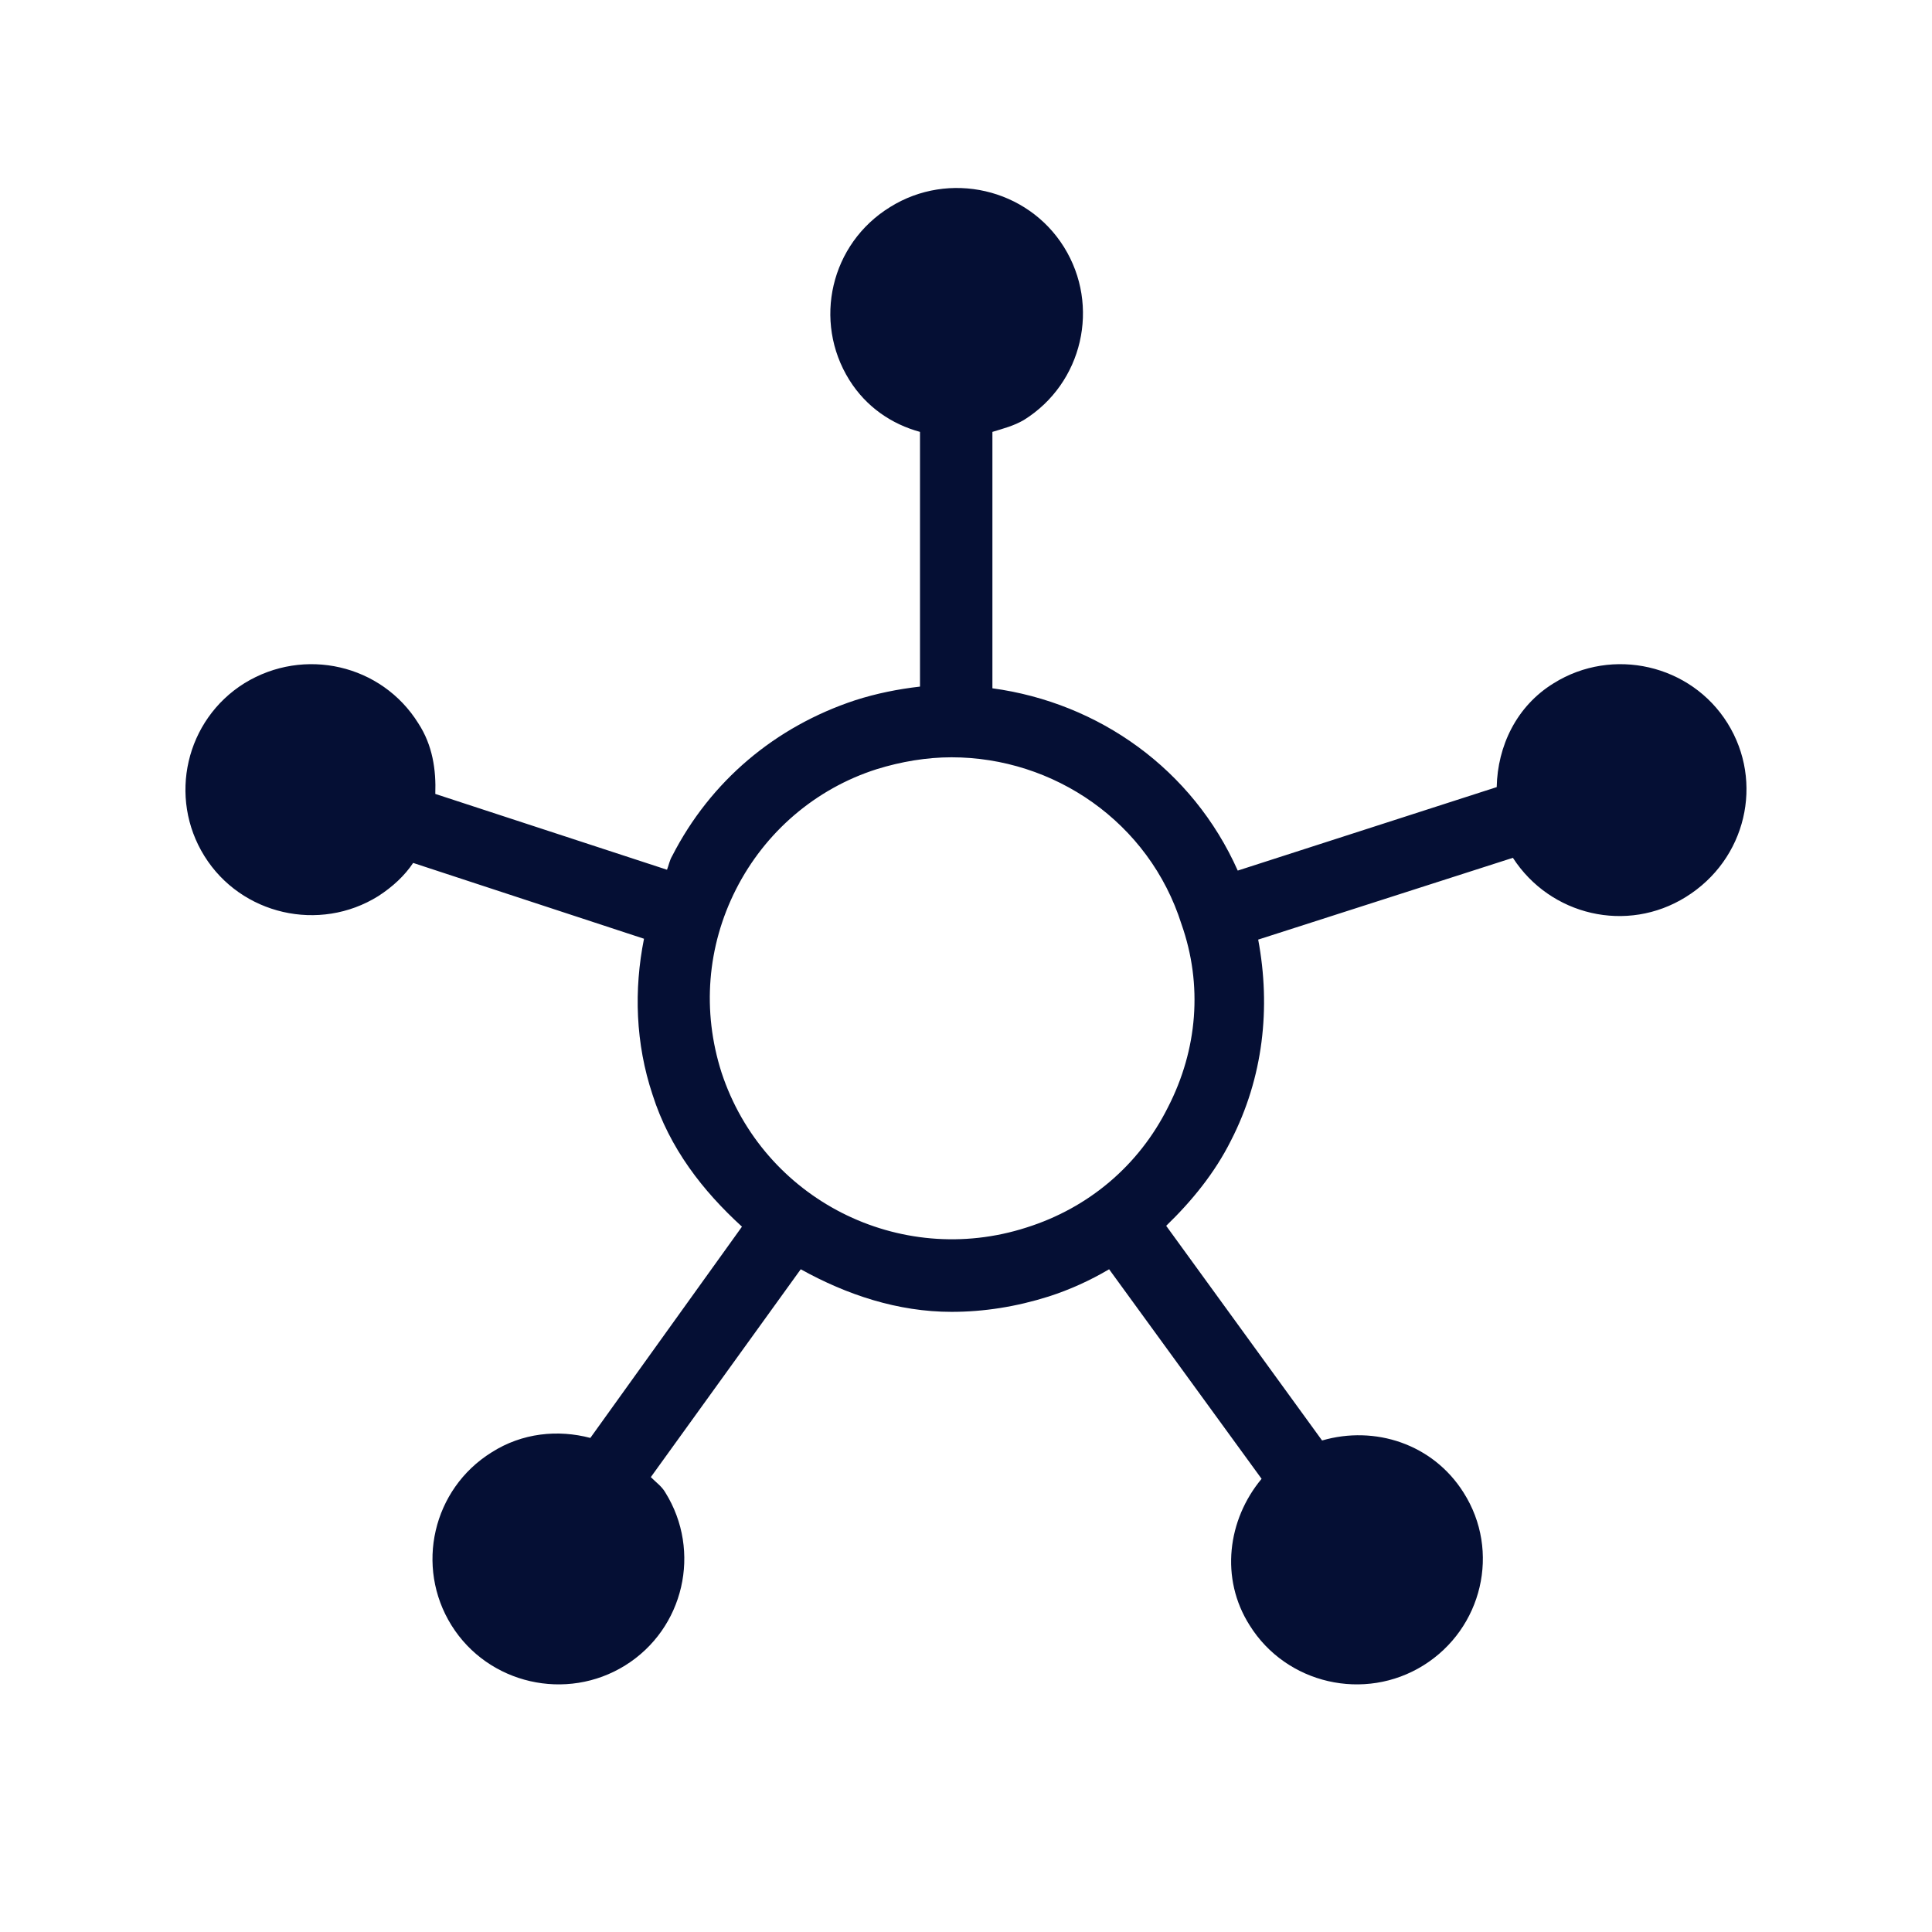
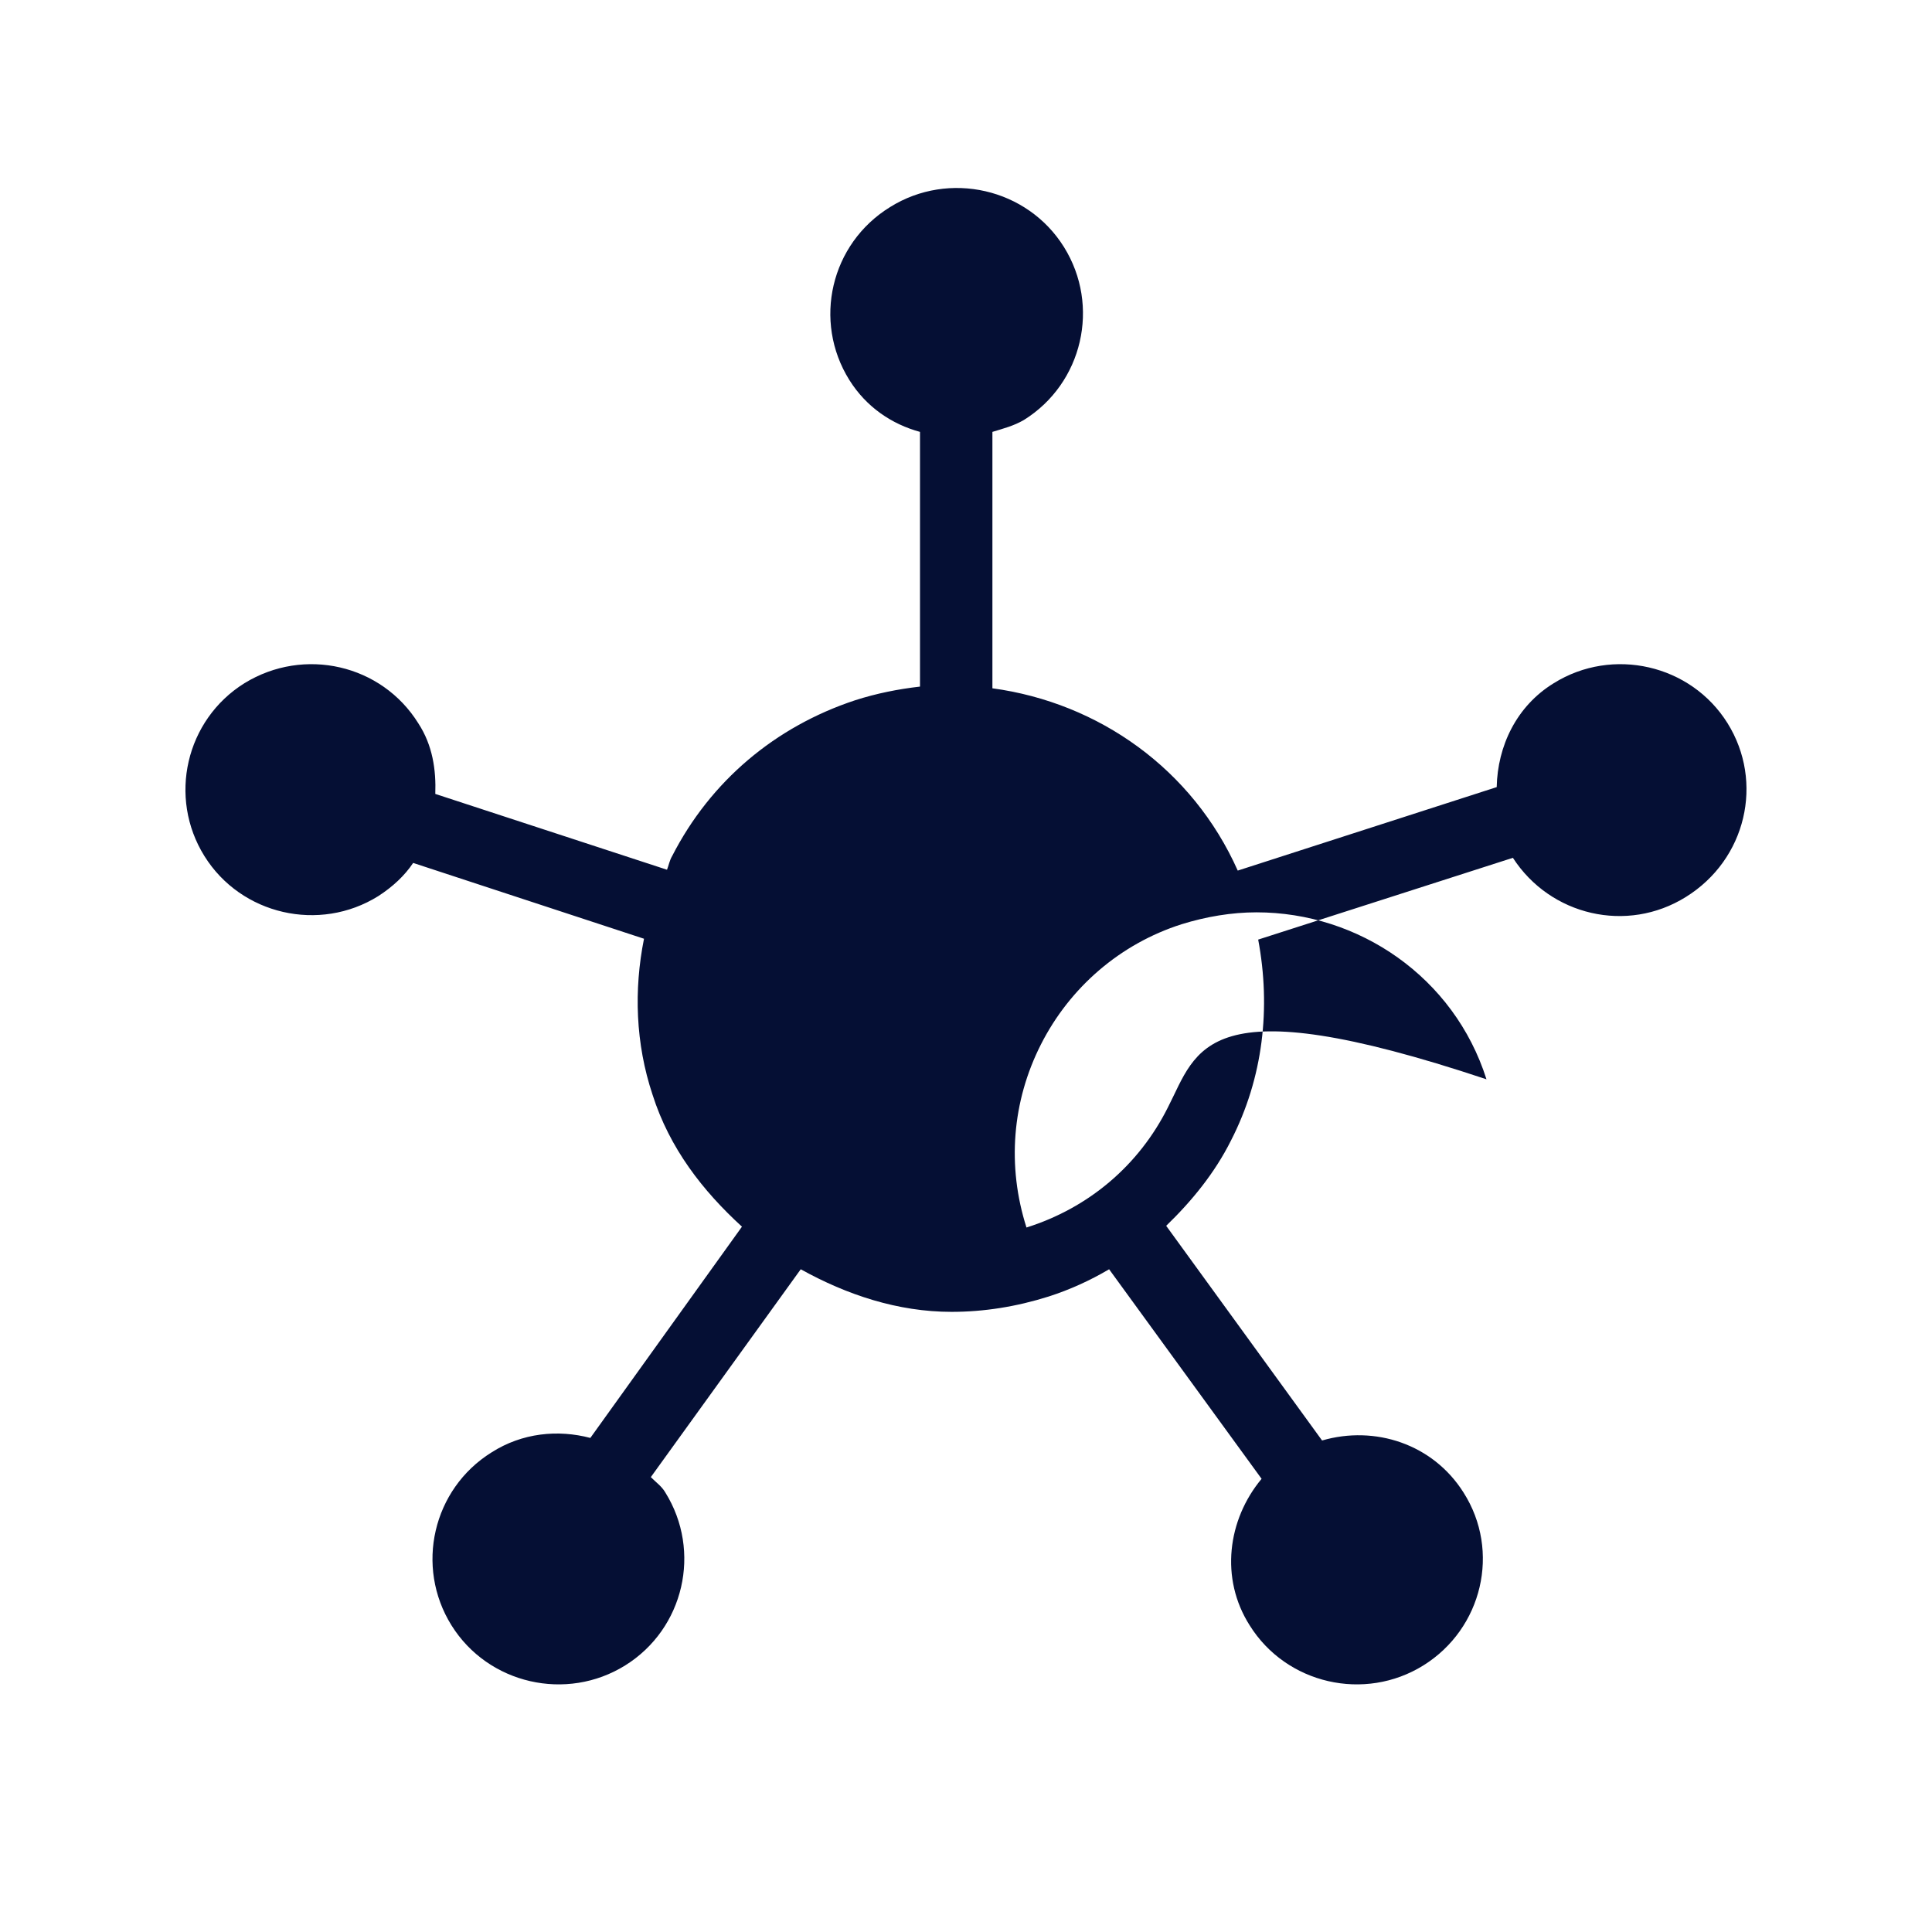
<svg xmlns="http://www.w3.org/2000/svg" version="1.1" id="Ebene_1" x="0px" y="0px" viewBox="0 0 22.68 22.68" style="enable-background:new 0 0 22.68 22.68;" xml:space="preserve">
  <style type="text/css">
	.st0{fill:#050F34;}
</style>
  <g>
-     <path class="st0" d="M13.71,13c-0.34,0.68-0.93,1.18-1.66,1.41c-1.49,0.48-3.09-0.33-3.58-1.82c-0.23-0.72-0.17-1.48,0.17-2.15   c0.34-0.67,0.93-1.18,1.65-1.41c0.29-0.09,0.59-0.14,0.88-0.14c1.2,0,2.32,0.76,2.7,1.96C14.12,11.56,14.06,12.32,13.71,13    M20.28,8.49c-0.43-0.69-1.35-0.9-2.04-0.47c-0.44,0.27-0.66,0.74-0.67,1.22l-3.04,0.98C14,9.03,12.9,8.25,11.65,8.08V5.07   C11.78,5.03,11.9,5,12.02,4.93c0.69-0.43,0.9-1.34,0.47-2.03c-0.43-0.69-1.35-0.9-2.04-0.47C9.75,2.86,9.54,3.77,9.97,4.46   c0.2,0.32,0.5,0.52,0.83,0.61v2.99c-0.26,0.03-0.51,0.08-0.76,0.16c-0.94,0.31-1.7,0.95-2.15,1.83c-0.03,0.05-0.04,0.11-0.06,0.16   L5.11,9.32c0.01-0.28-0.03-0.57-0.2-0.83C4.48,7.8,3.57,7.59,2.87,8.02c-0.69,0.43-0.9,1.34-0.47,2.03   c0.43,0.69,1.35,0.9,2.04,0.47c0.17-0.11,0.31-0.24,0.41-0.39l2.71,0.89c-0.12,0.6-0.1,1.23,0.1,1.83c0.2,0.63,0.59,1.13,1.05,1.55   l-1.78,2.48c-0.38-0.1-0.8-0.06-1.16,0.17c-0.69,0.43-0.9,1.34-0.47,2.03c0.43,0.69,1.35,0.9,2.04,0.47   c0.69-0.43,0.9-1.34,0.47-2.03c-0.04-0.07-0.11-0.12-0.17-0.18l1.76-2.44c0.54,0.3,1.14,0.5,1.77,0.5c0.38,0,0.76-0.06,1.14-0.18h0   c0.25-0.08,0.49-0.19,0.71-0.32l1.79,2.46c-0.4,0.48-0.49,1.17-0.14,1.72c0.43,0.69,1.35,0.9,2.04,0.47   c0.69-0.43,0.91-1.34,0.47-2.03c-0.36-0.57-1.04-0.79-1.66-0.61l-1.83-2.52c0.3-0.29,0.57-0.62,0.76-1   c0.38-0.74,0.47-1.56,0.32-2.36l2.99-0.96c0.44,0.68,1.34,0.89,2.03,0.46C20.5,10.09,20.71,9.18,20.28,8.49" />
+     <path class="st0" d="M13.71,13c-0.34,0.68-0.93,1.18-1.66,1.41c-0.23-0.72-0.17-1.48,0.17-2.15   c0.34-0.67,0.93-1.18,1.65-1.41c0.29-0.09,0.59-0.14,0.88-0.14c1.2,0,2.32,0.76,2.7,1.96C14.12,11.56,14.06,12.32,13.71,13    M20.28,8.49c-0.43-0.69-1.35-0.9-2.04-0.47c-0.44,0.27-0.66,0.74-0.67,1.22l-3.04,0.98C14,9.03,12.9,8.25,11.65,8.08V5.07   C11.78,5.03,11.9,5,12.02,4.93c0.69-0.43,0.9-1.34,0.47-2.03c-0.43-0.69-1.35-0.9-2.04-0.47C9.75,2.86,9.54,3.77,9.97,4.46   c0.2,0.32,0.5,0.52,0.83,0.61v2.99c-0.26,0.03-0.51,0.08-0.76,0.16c-0.94,0.31-1.7,0.95-2.15,1.83c-0.03,0.05-0.04,0.11-0.06,0.16   L5.11,9.32c0.01-0.28-0.03-0.57-0.2-0.83C4.48,7.8,3.57,7.59,2.87,8.02c-0.69,0.43-0.9,1.34-0.47,2.03   c0.43,0.69,1.35,0.9,2.04,0.47c0.17-0.11,0.31-0.24,0.41-0.39l2.71,0.89c-0.12,0.6-0.1,1.23,0.1,1.83c0.2,0.63,0.59,1.13,1.05,1.55   l-1.78,2.48c-0.38-0.1-0.8-0.06-1.16,0.17c-0.69,0.43-0.9,1.34-0.47,2.03c0.43,0.69,1.35,0.9,2.04,0.47   c0.69-0.43,0.9-1.34,0.47-2.03c-0.04-0.07-0.11-0.12-0.17-0.18l1.76-2.44c0.54,0.3,1.14,0.5,1.77,0.5c0.38,0,0.76-0.06,1.14-0.18h0   c0.25-0.08,0.49-0.19,0.71-0.32l1.79,2.46c-0.4,0.48-0.49,1.17-0.14,1.72c0.43,0.69,1.35,0.9,2.04,0.47   c0.69-0.43,0.91-1.34,0.47-2.03c-0.36-0.57-1.04-0.79-1.66-0.61l-1.83-2.52c0.3-0.29,0.57-0.62,0.76-1   c0.38-0.74,0.47-1.56,0.32-2.36l2.99-0.96c0.44,0.68,1.34,0.89,2.03,0.46C20.5,10.09,20.71,9.18,20.28,8.49" />
  </g>
</svg>